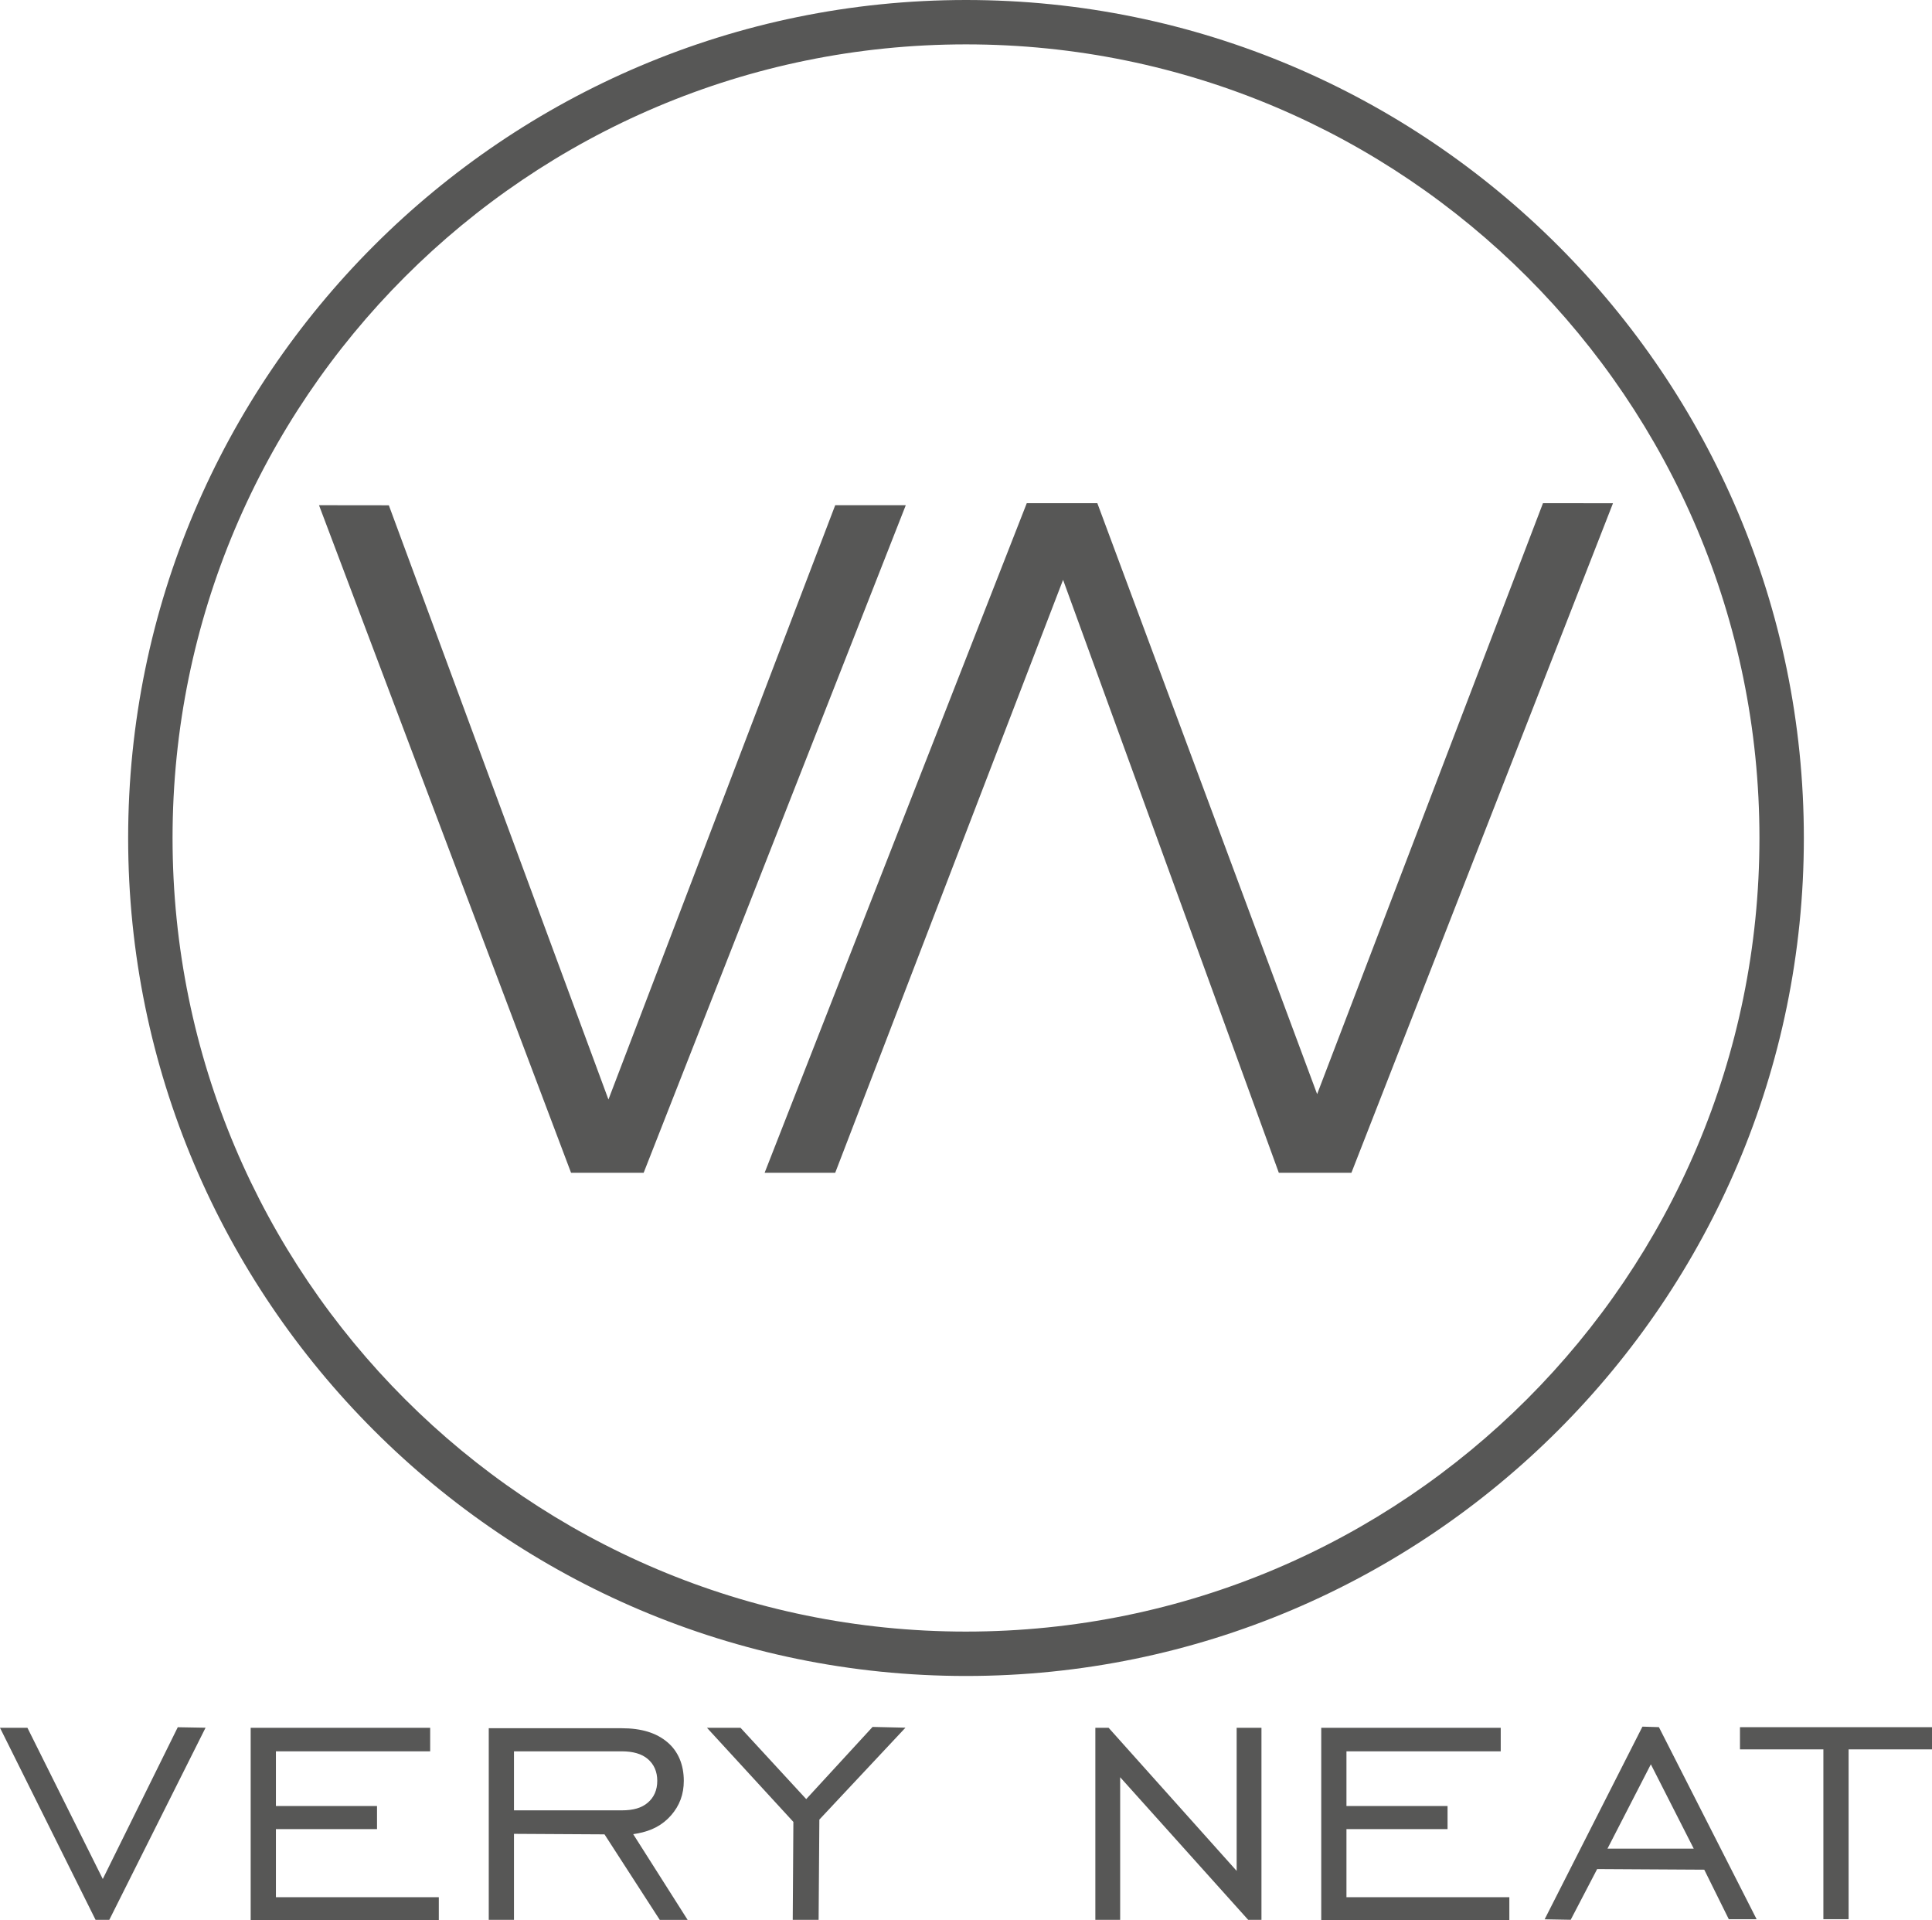
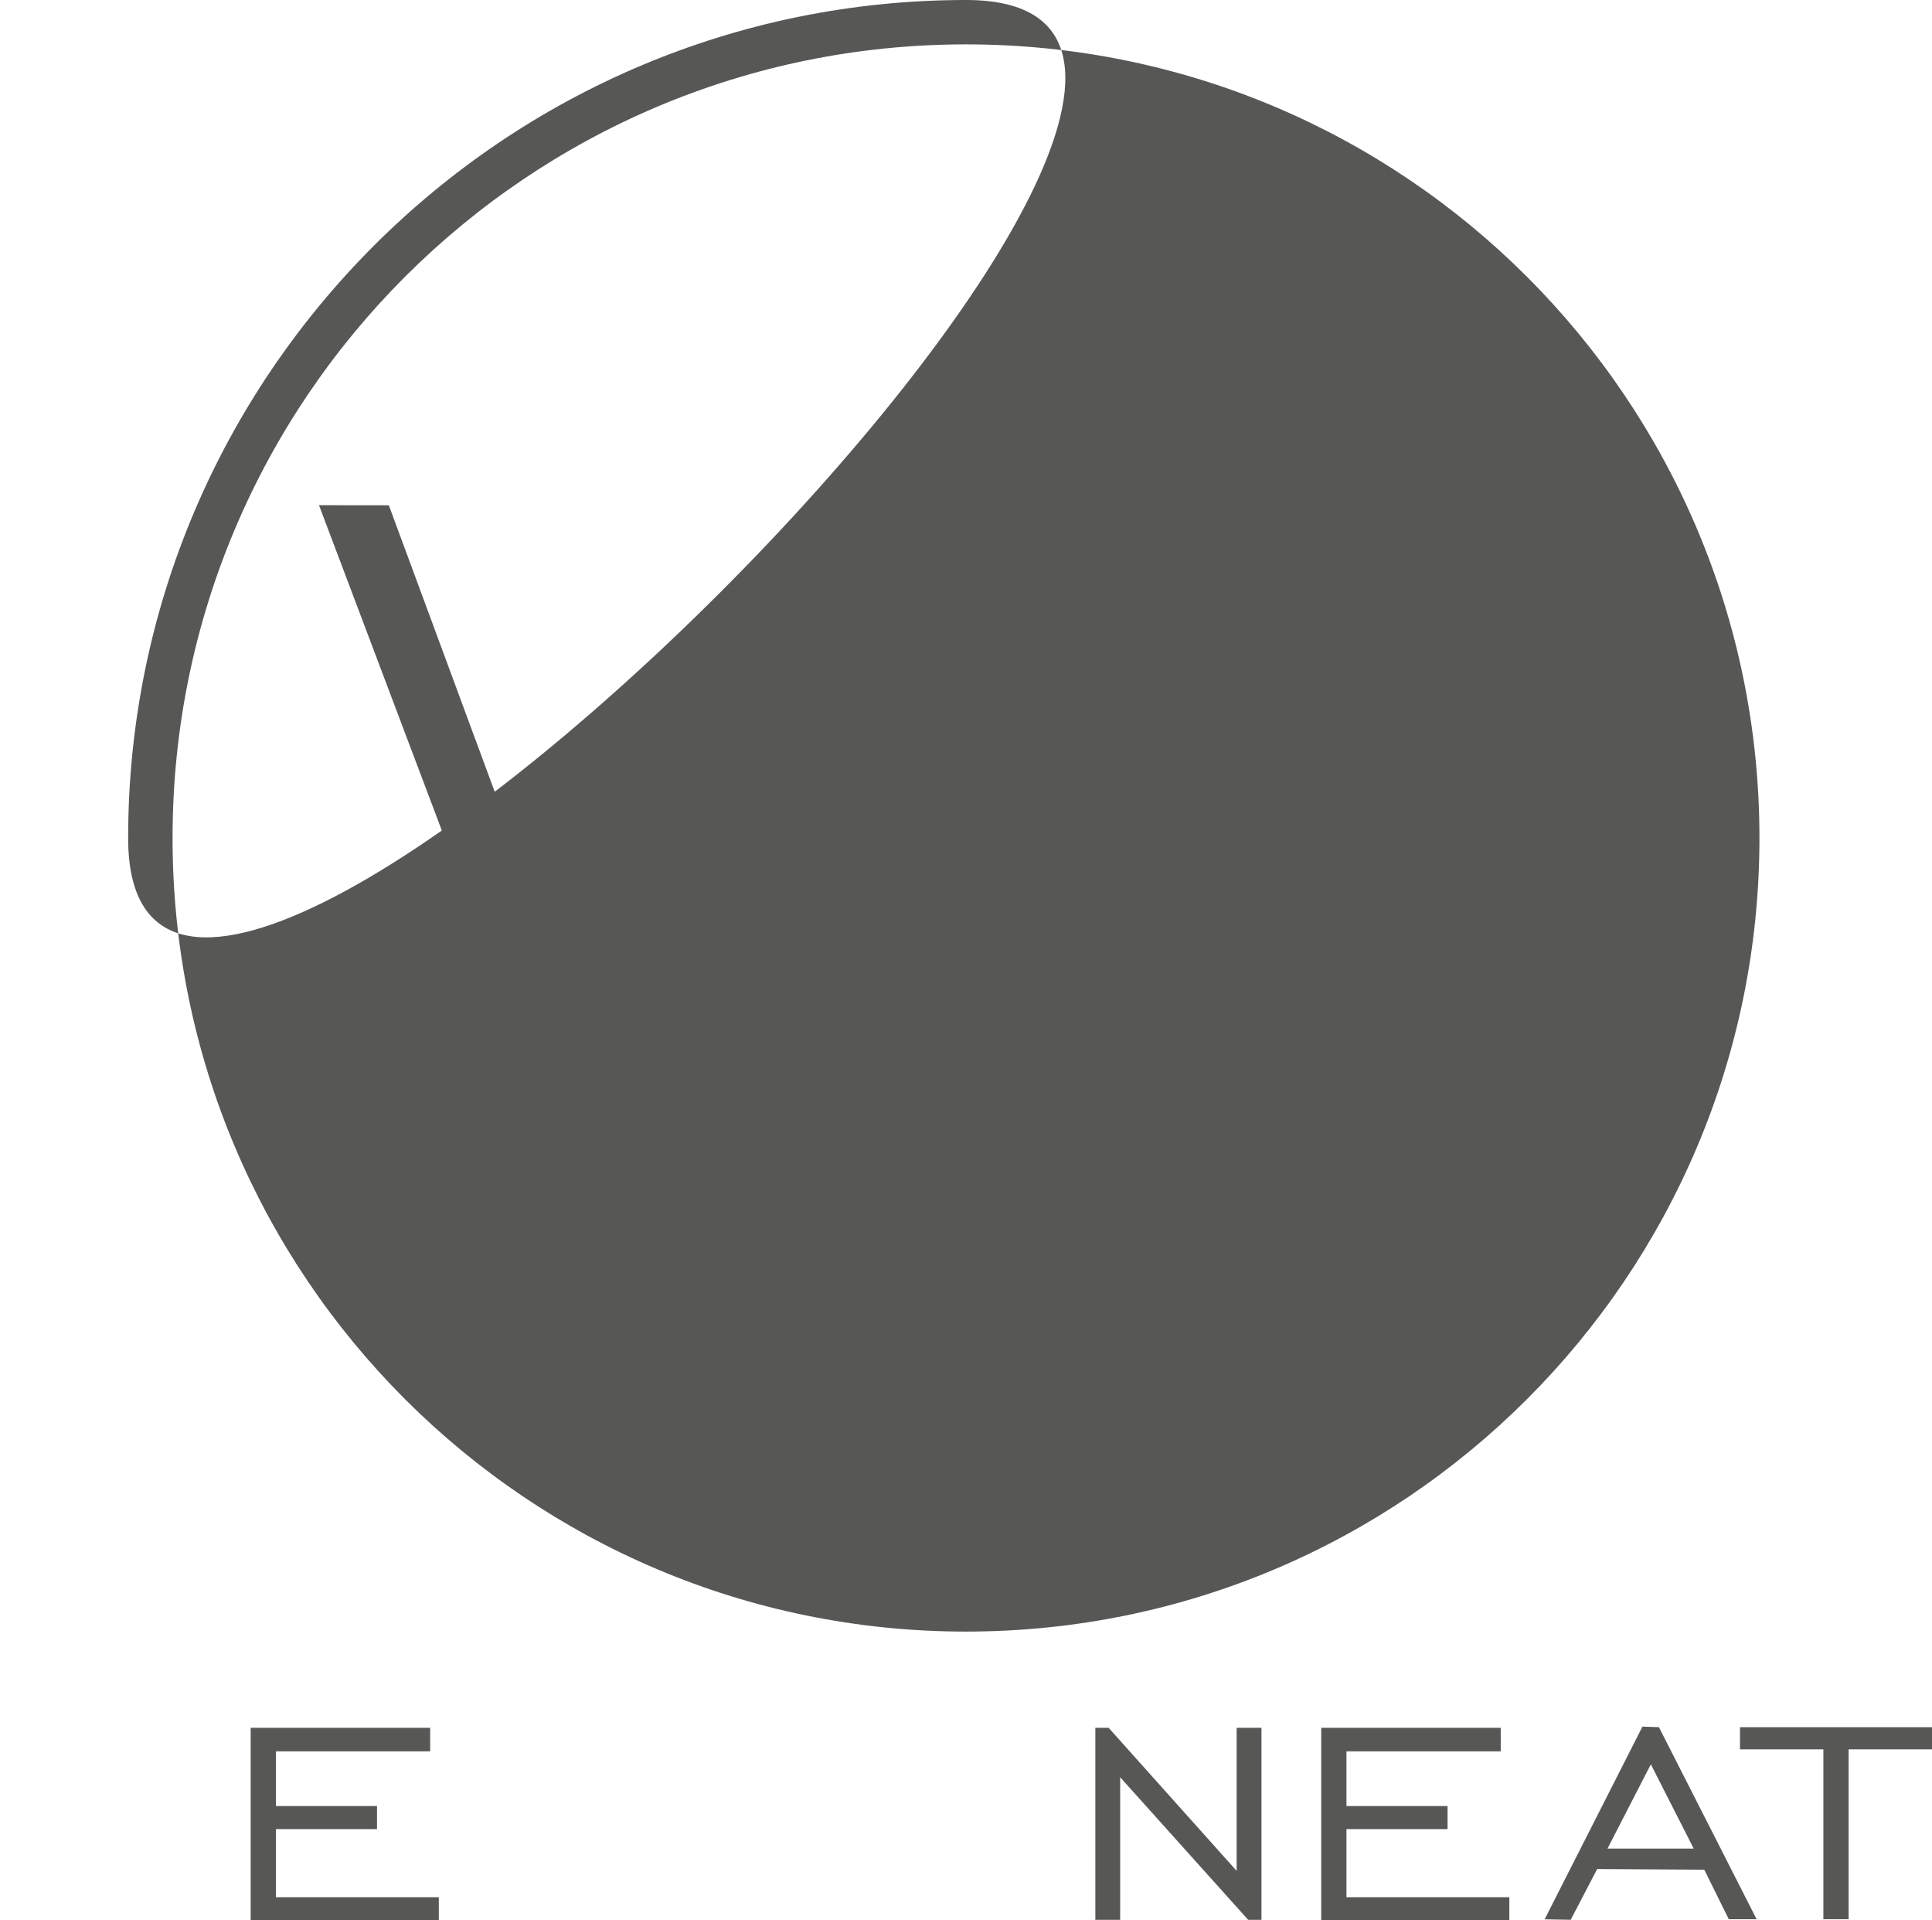
<svg xmlns="http://www.w3.org/2000/svg" id="_Слой_1" data-name="Слой 1" viewBox="0 0 941.51 935.63">
  <defs>
    <style> .cls-1 { fill: #575756; } </style>
  </defs>
  <g>
-     <path class="cls-1" d="M470.77,0C245.63,0,62.45,183.17,62.45,408.32s183.17,408.27,408.32,408.27,408.29-183.15,408.29-408.27S695.91,0,470.77,0Zm-.01,794.96c-213.55,0-386.67-173.12-386.67-386.67S257.2,21.62,470.75,21.62s386.67,173.12,386.67,386.67-173.12,386.67-386.67,386.67Z" />
+     <path class="cls-1" d="M470.77,0C245.63,0,62.45,183.17,62.45,408.32S695.91,0,470.77,0Zm-.01,794.96c-213.55,0-386.67-173.12-386.67-386.67S257.2,21.62,470.75,21.62s386.67,173.12,386.67,386.67-173.12,386.67-386.67,386.67Z" />
    <g>
      <polygon class="cls-1" points="407.02 246.15 441.41 246.15 313.67 571.41 278.29 571.41 155.46 246.15 189.49 246.19 296.51 535.72 407.02 246.15" />
      <polygon class="cls-1" points="641.87 533.09 751.93 245.17 786.05 245.19 658.58 571.41 623.2 571.41 518.06 282.51 407.02 571.41 372.62 571.41 500.37 245.17 534.76 245.17 641.87 533.09" />
    </g>
  </g>
  <g>
-     <path class="cls-1" d="M310.53,893.33c6.98-1.23,12.38-4.12,16.5-8.84,4.17-4.77,6.2-10.27,6.2-16.81,0-7.88-2.75-14.38-7.95-18.79-5.41-4.6-12.71-6.84-22.31-6.84h-64.79v93.37h12.29v-41.91l44.12,.25,26.93,41.67h13.58l-26.52-41.76,1.96-.34Zm-60.06-11.27v-28.76h52.5c5.5,0,9.76,1.24,12.65,3.69,3.1,2.62,4.68,6.22,4.68,10.69s-1.58,8.08-4.68,10.69c-2.98,2.52-6.99,3.69-12.66,3.69h-52.5Z" />
    <polygon class="cls-1" points="134.46 891.2 183.73 891.2 183.73 879.95 134.46 879.95 134.46 853.3 209.63 853.3 209.63 841.84 122.16 841.84 122.16 935.63 213.84 935.63 213.84 924.38 134.46 924.38 134.46 891.2" />
    <polygon class="cls-1" points="847.93 841.54 847.93 852.35 888.58 852.35 888.58 935.1 900.87 935.1 900.87 852.35 941.51 852.35 941.51 841.54 847.93 841.54" />
    <path class="cls-1" d="M801.07,841.29h-.68l-47.65,93.86,12.7,.23,12.89-24.71,52.2,.3,11.95,24.13h13.56l-47.61-93.58-7.35-.23Zm-17.7,59.41l21.13-41.07,20.89,41.07h-42.02Z" />
-     <polygon class="cls-1" points="50.09 915.51 13.37 841.84 0 841.84 46.58 935.42 53.26 935.42 100.17 841.8 86.63 841.56 50.09 915.51" />
    <polygon class="cls-1" points="656.16 891.2 705.43 891.2 705.43 879.95 656.16 879.95 656.16 853.3 731.34 853.3 731.34 841.84 643.87 841.84 643.87 935.63 735.54 935.63 735.54 924.38 656.16 924.38 656.16 891.2" />
-     <polygon class="cls-1" points="392.89 876.58 360.88 841.84 344.53 841.84 386.63 887.69 386.32 935.42 398.93 935.42 399.29 886.56 441.25 841.78 425.23 841.41 392.89 876.58" />
    <polygon class="cls-1" points="602.65 911.56 540.26 841.84 533.79 841.84 533.79 935.42 545.88 935.42 545.88 865.92 608.28 935.42 614.74 935.42 614.74 841.84 602.65 841.84 602.65 911.56" />
  </g>
</svg>